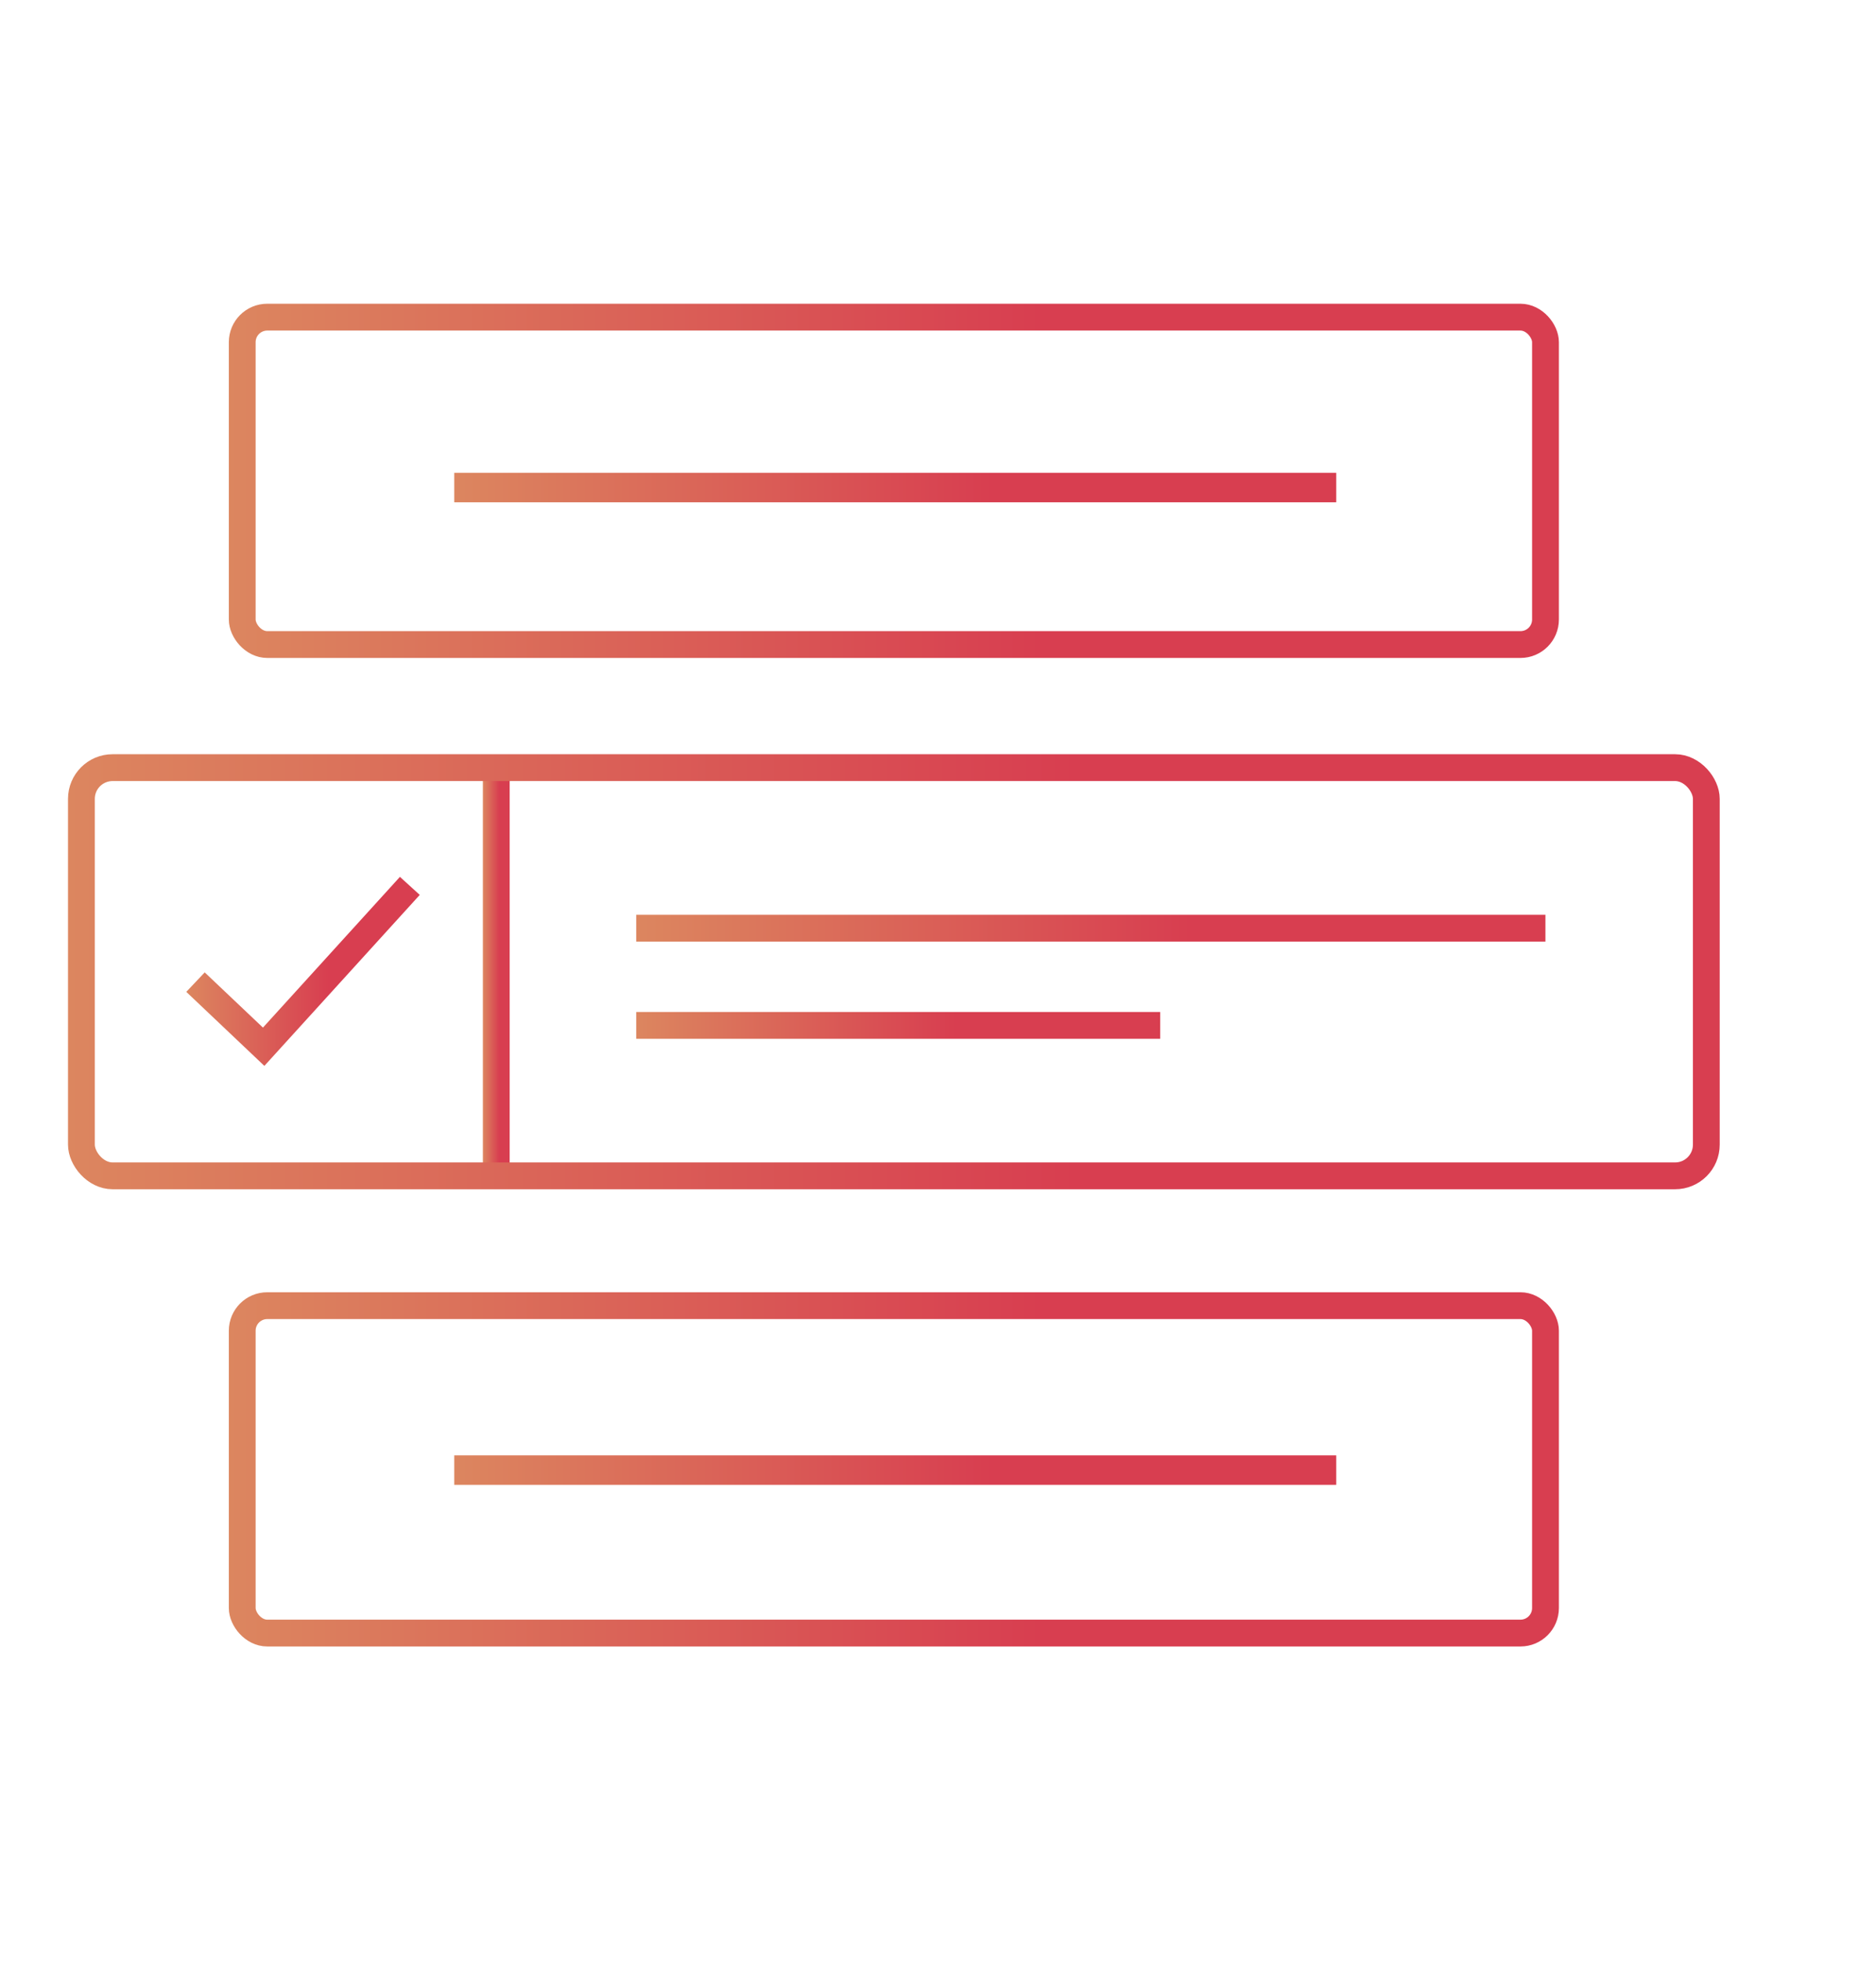
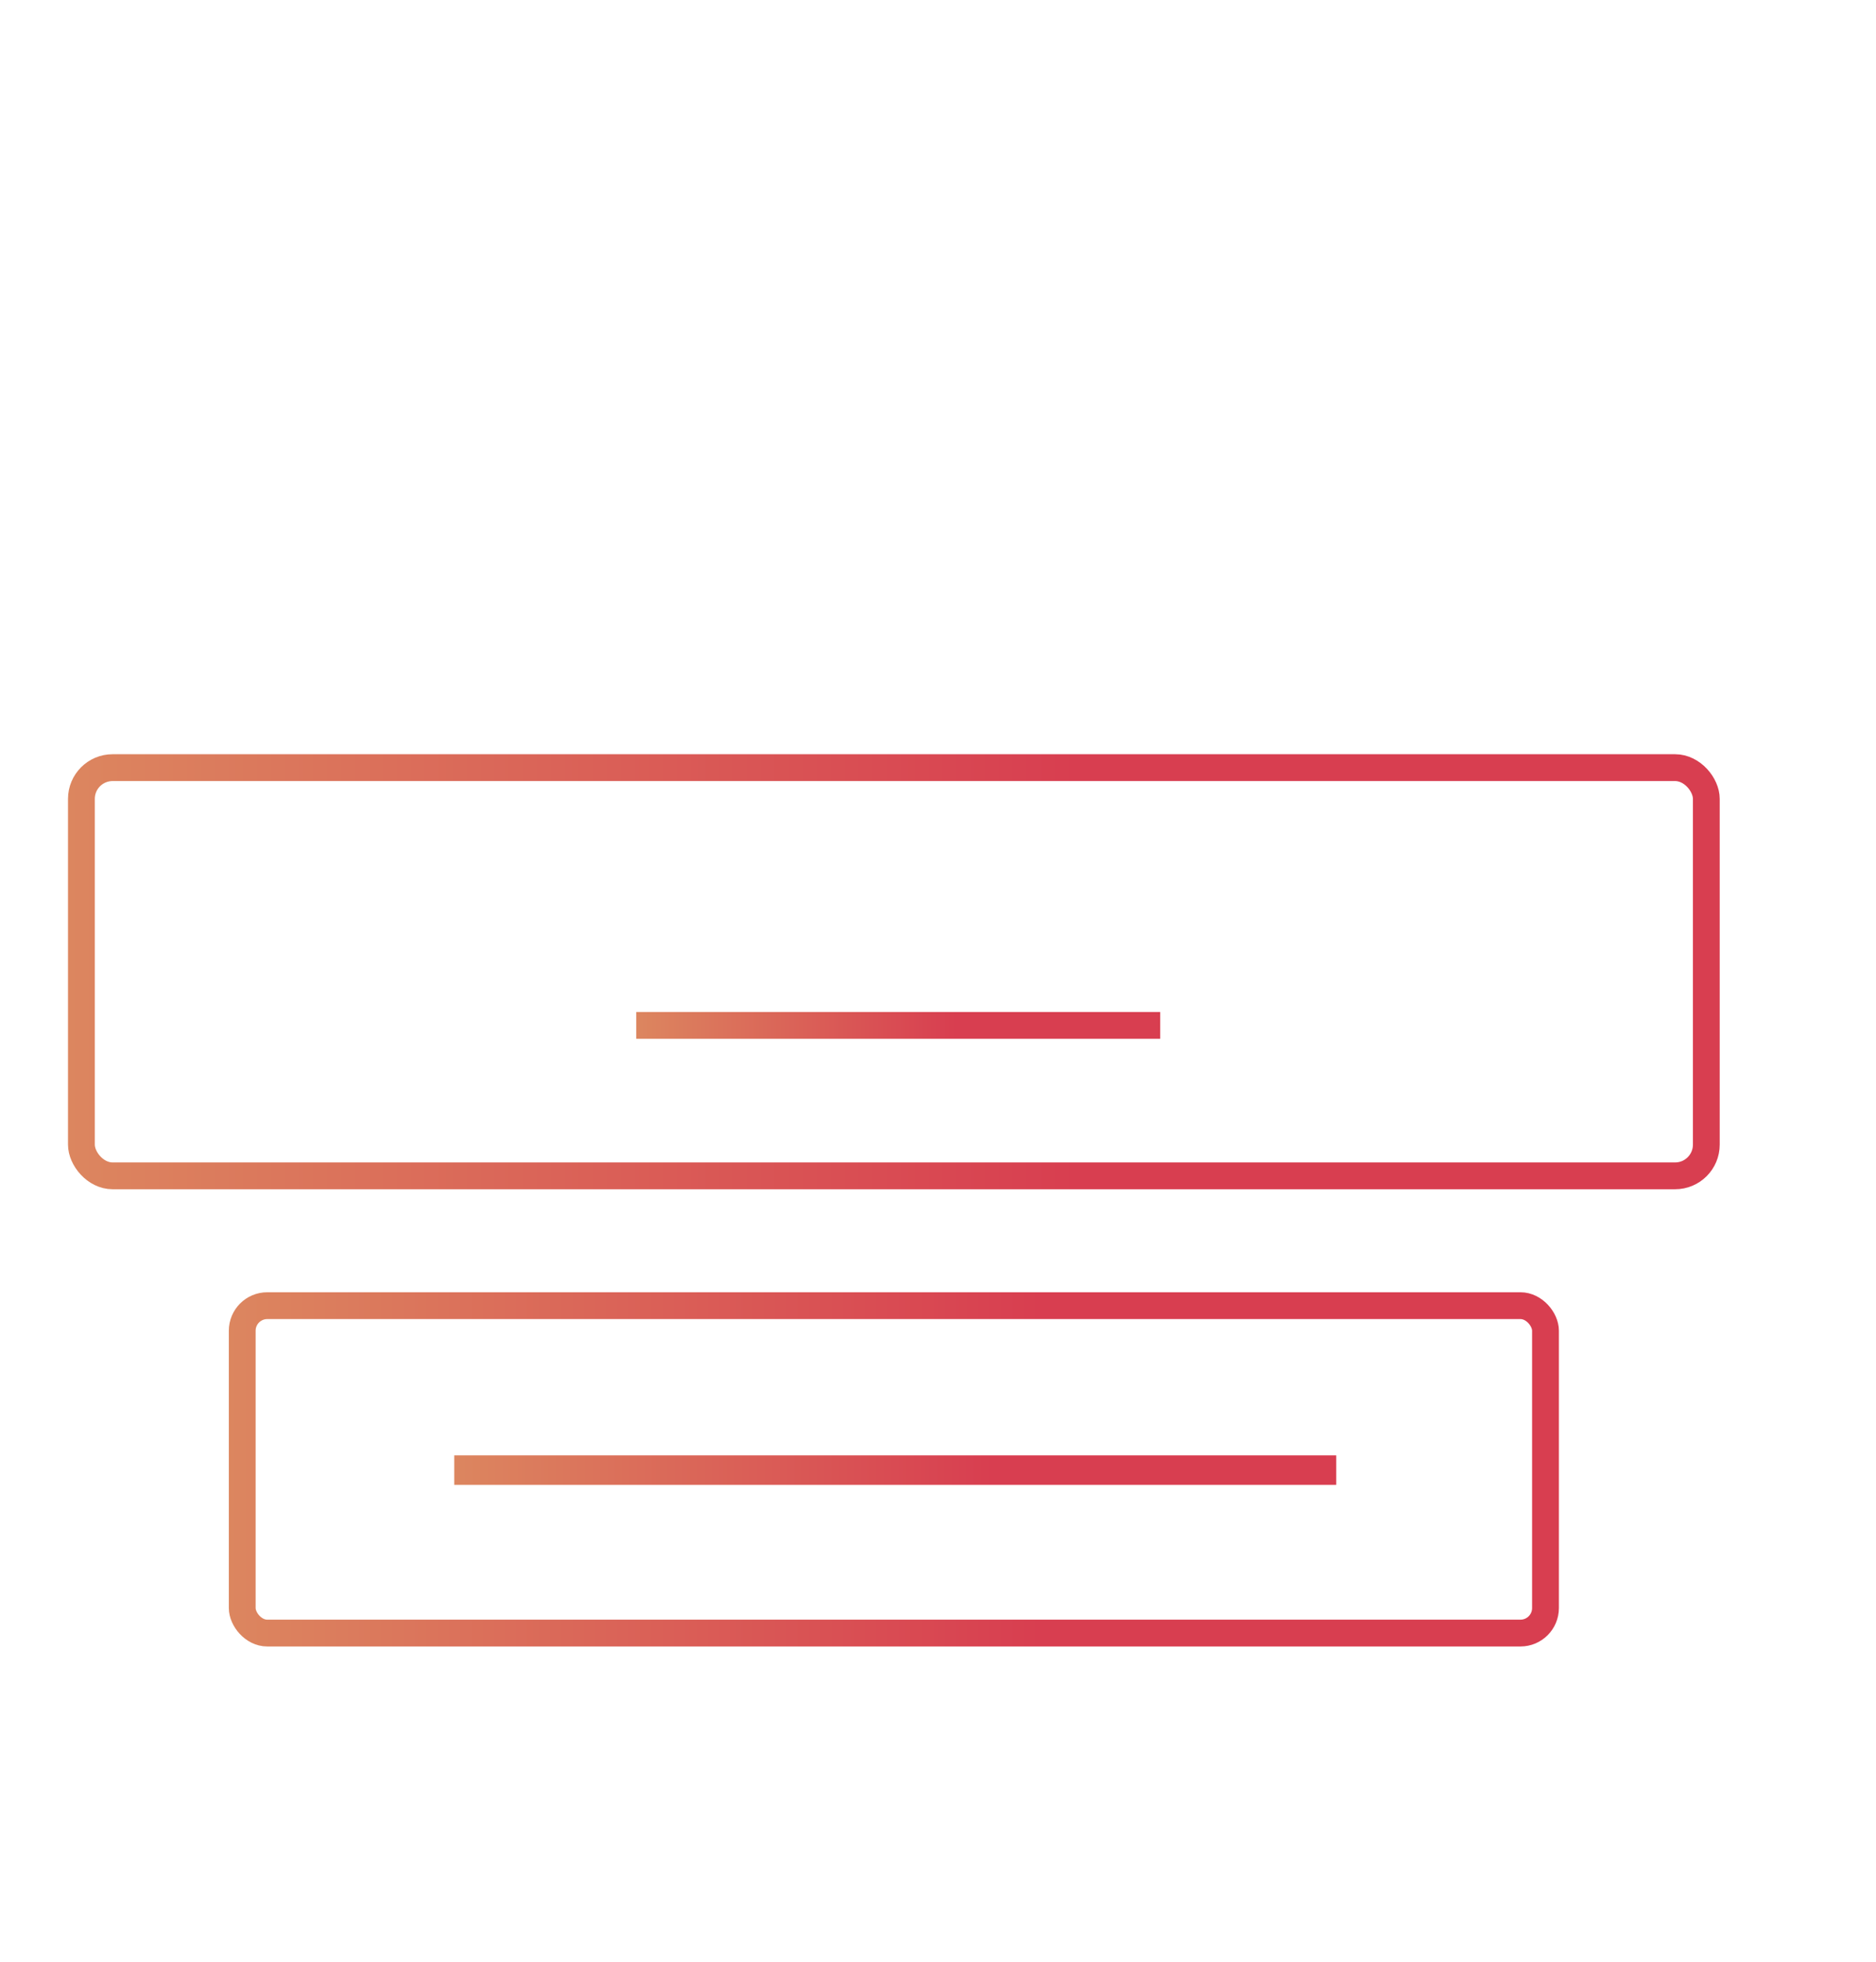
<svg xmlns="http://www.w3.org/2000/svg" xmlns:xlink="http://www.w3.org/1999/xlink" id="Layer_1" data-name="Layer 1" viewBox="0 0 140 146.3">
  <defs>
    <style>.cls-1,.cls-2,.cls-3,.cls-4,.cls-5,.cls-6,.cls-7,.cls-8,.cls-9{fill:none;stroke-miterlimit:10;}.cls-1,.cls-2,.cls-3,.cls-5,.cls-6,.cls-7,.cls-9{stroke-width:2px;}.cls-1{stroke:url(#New_Gradient_Swatch);}.cls-2{stroke:url(#New_Gradient_Swatch-2);}.cls-3{stroke:url(#New_Gradient_Swatch-3);}.cls-4,.cls-8{stroke-width:2.2px;}.cls-4{stroke:url(#New_Gradient_Swatch-4);}.cls-5{stroke:url(#New_Gradient_Swatch-5);}.cls-6{stroke:url(#New_Gradient_Swatch-6);}.cls-7{stroke:url(#New_Gradient_Swatch-7);}.cls-8{stroke:url(#New_Gradient_Swatch-8);}.cls-9{stroke:url(#New_Gradient_Swatch-9);}</style>
    <linearGradient id="New_Gradient_Swatch" x1="47.48" y1="69.226" x2="115.331" y2="69.226" gradientUnits="userSpaceOnUse">
      <stop offset="0" stop-color="#dc865f" />
      <stop offset="0.61" stop-color="#d83e50" />
    </linearGradient>
    <linearGradient id="New_Gradient_Swatch-2" x1="47.48" y1="76.475" x2="86.583" y2="76.475" xlink:href="#New_Gradient_Swatch" />
    <linearGradient id="New_Gradient_Swatch-3" x1="13.901" y1="72.446" x2="31.325" y2="72.446" xlink:href="#New_Gradient_Swatch" />
    <linearGradient id="New_Gradient_Swatch-4" x1="33.9" y1="36.362" x2="99.719" y2="36.362" xlink:href="#New_Gradient_Swatch" />
    <linearGradient id="New_Gradient_Swatch-5" x1="36.035" y1="71.958" x2="38.035" y2="71.958" xlink:href="#New_Gradient_Swatch" />
    <linearGradient id="New_Gradient_Swatch-6" x1="5.075" y1="72.474" x2="128.337" y2="72.474" xlink:href="#New_Gradient_Swatch" />
    <linearGradient id="New_Gradient_Swatch-7" x1="17.077" y1="35.862" x2="116.335" y2="35.862" xlink:href="#New_Gradient_Swatch" />
    <linearGradient id="New_Gradient_Swatch-8" x1="33.9" y1="109.642" x2="99.719" y2="109.642" xlink:href="#New_Gradient_Swatch" />
    <linearGradient id="New_Gradient_Swatch-9" x1="17.077" y1="109.587" x2="116.335" y2="109.587" xlink:href="#New_Gradient_Swatch" />
  </defs>
-   <line class="cls-1" x1="115.331" y1="69.226" x2="47.48" y2="69.226" />
  <line class="cls-2" x1="86.583" y1="76.475" x2="47.48" y2="76.475" />
-   <polyline class="cls-3" points="14.589 73.248 19.676 78.067 30.585 66.07" />
-   <line class="cls-4" x1="99.719" y1="36.362" x2="33.9" y2="36.362" />
-   <line class="cls-5" x1="37.035" y1="56.735" x2="37.035" y2="87.18" />
  <rect class="cls-6" x="6.075" y="57.251" width="121.262" height="30.445" rx="2.328" />
-   <rect class="cls-7" x="18.077" y="23.653" width="97.258" height="24.418" rx="1.867" />
  <line class="cls-8" x1="99.719" y1="109.642" x2="33.9" y2="109.642" />
  <rect class="cls-9" x="18.077" y="97.378" width="97.258" height="24.418" rx="1.867" />
</svg>